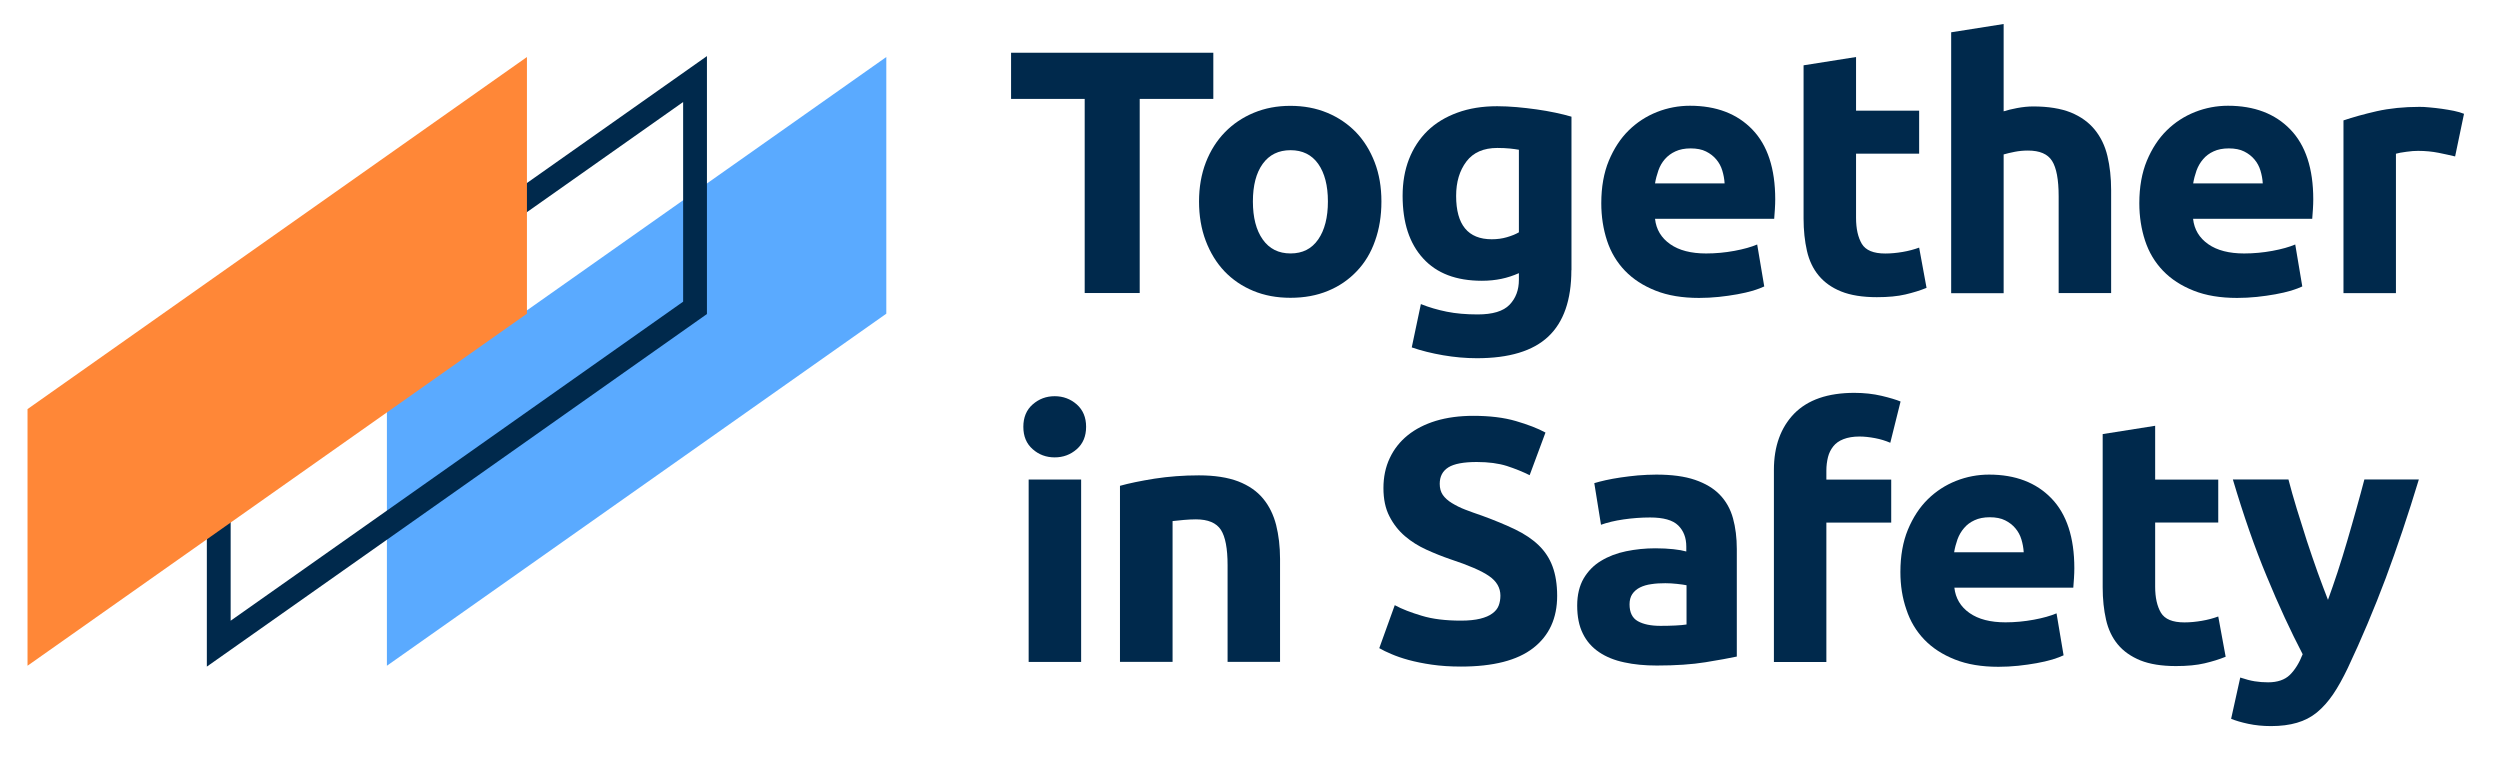
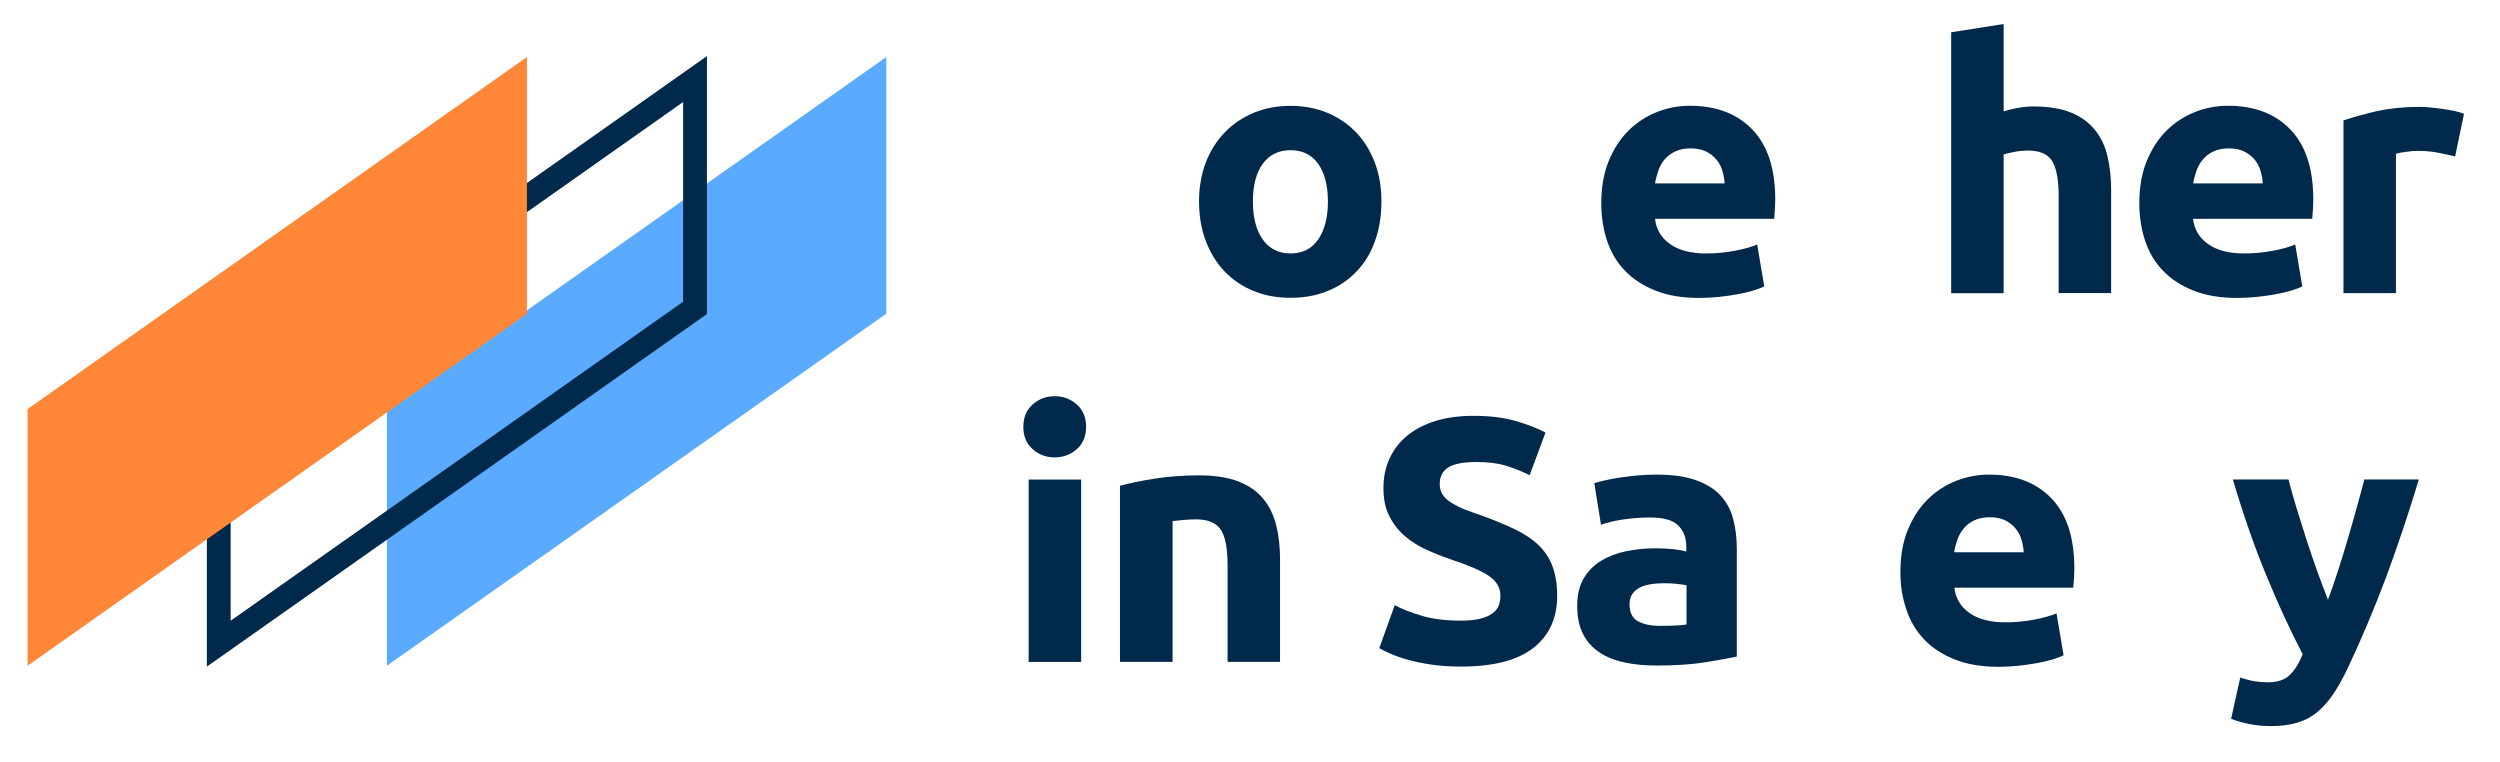
<svg xmlns="http://www.w3.org/2000/svg" width="210" height="64" viewBox="0 0 210 64" fill="none">
-   <path d="M101.919 4.43V8.308H95.735V24.614H91.114V8.308H84.93V4.43H101.919Z" fill="#00294C" />
  <path d="M111.544 16.924C111.544 15.587 111.272 14.536 110.728 13.762C110.184 12.998 109.408 12.616 108.408 12.616C107.398 12.616 106.621 12.998 106.068 13.762C105.515 14.526 105.243 15.587 105.243 16.924C105.243 18.261 105.515 19.331 106.068 20.114C106.621 20.898 107.398 21.289 108.408 21.289C109.418 21.289 110.184 20.898 110.728 20.114C111.272 19.331 111.544 18.261 111.544 16.924ZM116.039 16.924C116.039 18.128 115.864 19.226 115.505 20.229C115.155 21.232 114.641 22.082 113.961 22.789C113.291 23.496 112.485 24.05 111.553 24.432C110.612 24.824 109.563 25.015 108.398 25.015C107.253 25.015 106.214 24.824 105.272 24.432C104.33 24.041 103.534 23.496 102.855 22.789C102.185 22.082 101.66 21.223 101.282 20.229C100.903 19.226 100.719 18.128 100.719 16.924C100.719 15.72 100.913 14.622 101.292 13.638C101.68 12.645 102.214 11.804 102.893 11.107C103.573 10.409 104.379 9.865 105.321 9.473C106.262 9.082 107.282 8.891 108.388 8.891C109.515 8.891 110.544 9.082 111.485 9.473C112.427 9.865 113.223 10.409 113.903 11.107C114.573 11.804 115.097 12.654 115.476 13.638C115.854 14.622 116.039 15.72 116.039 16.924Z" fill="#00294C" />
-   <path d="M122.315 16.459C122.315 18.885 123.315 20.098 125.306 20.098C125.762 20.098 126.189 20.041 126.577 19.926C126.975 19.811 127.305 19.678 127.587 19.515V12.58C127.373 12.542 127.111 12.504 126.82 12.475C126.529 12.447 126.179 12.428 125.781 12.428C124.616 12.428 123.752 12.81 123.179 13.564C122.597 14.338 122.315 15.293 122.315 16.459ZM131.995 22.696C131.995 25.199 131.344 27.062 130.053 28.275C128.762 29.488 126.762 30.09 124.063 30.09C123.111 30.09 122.17 30.004 121.218 29.841C120.277 29.679 119.393 29.459 118.587 29.182L119.354 25.543C120.044 25.82 120.772 26.03 121.529 26.183C122.286 26.336 123.15 26.412 124.121 26.412C125.383 26.412 126.276 26.145 126.801 25.6C127.325 25.056 127.587 24.358 127.587 23.499V22.945C127.111 23.155 126.626 23.317 126.121 23.422C125.616 23.527 125.073 23.585 124.48 23.585C122.325 23.585 120.684 22.964 119.539 21.703C118.393 20.451 117.82 18.703 117.82 16.449C117.82 15.322 117.995 14.3 118.354 13.373C118.713 12.456 119.228 11.663 119.908 10.995C120.587 10.336 121.422 9.829 122.412 9.466C123.403 9.103 124.509 8.922 125.762 8.922C126.296 8.922 126.839 8.951 127.403 8.998C127.966 9.046 128.519 9.113 129.072 9.189C129.626 9.266 130.15 9.361 130.655 9.466C131.16 9.571 131.606 9.686 132.004 9.801V22.696H131.995Z" fill="#00294C" />
  <path d="M144.867 15.407C144.847 15.034 144.779 14.681 144.673 14.328C144.566 13.974 144.401 13.668 144.168 13.392C143.944 13.124 143.653 12.895 143.304 12.723C142.964 12.551 142.527 12.465 142.012 12.465C141.517 12.465 141.09 12.551 140.741 12.713C140.381 12.876 140.09 13.095 139.847 13.372C139.614 13.64 139.43 13.955 139.304 14.318C139.178 14.681 139.08 15.044 139.022 15.407H144.867ZM134.508 17.069C134.508 15.713 134.721 14.519 135.139 13.506C135.566 12.484 136.119 11.634 136.809 10.956C137.498 10.277 138.294 9.762 139.187 9.408C140.08 9.055 141.012 8.883 141.954 8.883C144.168 8.883 145.915 9.551 147.197 10.879C148.478 12.207 149.119 14.165 149.119 16.744C149.119 16.993 149.109 17.27 149.09 17.575C149.07 17.881 149.051 18.148 149.032 18.378H139.022C139.119 19.276 139.546 19.983 140.294 20.508C141.042 21.033 142.051 21.291 143.313 21.291C144.119 21.291 144.915 21.215 145.692 21.072C146.469 20.928 147.109 20.747 147.604 20.537L148.197 24.061C147.964 24.176 147.643 24.291 147.255 24.415C146.857 24.529 146.42 24.634 145.935 24.72C145.449 24.806 144.935 24.883 144.381 24.94C143.828 24.997 143.275 25.026 142.721 25.026C141.323 25.026 140.1 24.826 139.071 24.415C138.032 24.004 137.178 23.45 136.498 22.743C135.818 22.036 135.314 21.196 134.993 20.221C134.673 19.247 134.508 18.196 134.508 17.069Z" fill="#00294C" />
-   <path d="M151.5 5.486L155.908 4.789V9.298H161.208V12.909H155.908V18.296C155.908 19.213 156.073 19.939 156.393 20.483C156.723 21.028 157.374 21.295 158.364 21.295C158.84 21.295 159.325 21.248 159.83 21.162C160.335 21.076 160.791 20.951 161.208 20.799L161.83 24.18C161.296 24.4 160.704 24.581 160.053 24.734C159.403 24.887 158.607 24.963 157.655 24.963C156.451 24.963 155.451 24.801 154.665 24.486C153.879 24.171 153.248 23.722 152.772 23.148C152.296 22.575 151.966 21.878 151.782 21.066C151.597 20.254 151.5 19.347 151.5 18.353V5.486Z" fill="#00294C" />
  <path d="M163.898 24.616V2.713L168.306 2.016V9.352C168.607 9.256 168.986 9.161 169.442 9.075C169.908 8.989 170.355 8.941 170.791 8.941C172.054 8.941 173.102 9.113 173.947 9.447C174.782 9.791 175.451 10.269 175.956 10.89C176.461 11.511 176.82 12.246 177.024 13.106C177.228 13.966 177.335 14.911 177.335 15.962V24.616H172.927V16.487C172.927 15.093 172.743 14.099 172.374 13.517C172.005 12.934 171.335 12.647 170.345 12.647C169.947 12.647 169.578 12.685 169.238 12.752C168.889 12.819 168.578 12.896 168.306 12.972V24.626H163.898V24.616Z" fill="#00294C" />
  <path d="M190.072 15.407C190.052 15.034 189.984 14.681 189.878 14.328C189.771 13.974 189.606 13.668 189.373 13.392C189.149 13.124 188.858 12.895 188.509 12.723C188.169 12.551 187.732 12.465 187.217 12.465C186.722 12.465 186.295 12.551 185.946 12.713C185.586 12.876 185.295 13.095 185.062 13.372C184.829 13.64 184.645 13.955 184.509 14.318C184.383 14.681 184.285 15.044 184.227 15.407H190.072ZM179.703 17.069C179.703 15.713 179.917 14.519 180.334 13.506C180.761 12.484 181.315 11.634 182.004 10.956C182.693 10.277 183.489 9.762 184.383 9.408C185.276 9.055 186.208 8.883 187.149 8.883C189.363 8.883 191.111 9.551 192.392 10.879C193.674 12.207 194.314 14.165 194.314 16.744C194.314 16.993 194.305 17.27 194.285 17.575C194.266 17.881 194.246 18.148 194.227 18.378H184.218C184.315 19.276 184.742 19.983 185.489 20.508C186.237 21.033 187.247 21.291 188.509 21.291C189.314 21.291 190.111 21.215 190.887 21.072C191.664 20.928 192.305 20.747 192.8 20.537L193.392 24.061C193.159 24.176 192.839 24.291 192.45 24.415C192.052 24.529 191.615 24.634 191.13 24.72C190.645 24.806 190.13 24.883 189.577 24.94C189.023 24.997 188.47 25.026 187.916 25.026C186.518 25.026 185.295 24.826 184.266 24.415C183.227 24.004 182.373 23.45 181.693 22.743C181.014 22.036 180.509 21.196 180.189 20.221C179.868 19.247 179.703 18.196 179.703 17.069Z" fill="#00294C" />
  <path d="M206.23 13.141C205.832 13.046 205.366 12.941 204.842 12.836C204.308 12.731 203.735 12.673 203.123 12.673C202.851 12.673 202.512 12.692 202.133 12.75C201.754 12.797 201.453 12.855 201.259 12.912V24.623H196.852V10.113C197.638 9.846 198.57 9.588 199.648 9.34C200.725 9.101 201.919 8.977 203.24 8.977C203.473 8.977 203.764 8.986 204.104 9.024C204.434 9.053 204.774 9.091 205.113 9.139C205.453 9.187 205.783 9.244 206.123 9.311C206.453 9.378 206.744 9.464 206.977 9.559L206.23 13.141Z" fill="#00294C" />
  <path d="M90.815 55.605H86.407V40.283H90.815V55.605ZM91.233 35.851C91.233 36.644 90.971 37.274 90.446 37.733C89.922 38.191 89.31 38.42 88.592 38.42C87.883 38.42 87.262 38.191 86.747 37.733C86.223 37.274 85.961 36.653 85.961 35.851C85.961 35.058 86.223 34.428 86.747 33.969C87.272 33.511 87.883 33.281 88.592 33.281C89.301 33.281 89.922 33.511 90.446 33.969C90.971 34.437 91.233 35.058 91.233 35.851Z" fill="#00294C" />
  <path d="M94.078 40.809C94.826 40.598 95.796 40.398 96.981 40.207C98.165 40.025 99.408 39.93 100.709 39.93C102.029 39.93 103.126 40.102 104.01 40.436C104.893 40.78 105.583 41.257 106.097 41.878C106.612 42.499 106.971 43.235 107.194 44.094C107.408 44.954 107.524 45.9 107.524 46.951V55.595H103.117V47.476C103.117 46.081 102.932 45.088 102.554 44.505C102.175 43.922 101.476 43.626 100.457 43.626C100.136 43.626 99.806 43.645 99.447 43.674C99.088 43.703 98.777 43.741 98.496 43.77V55.595H94.078V40.809Z" fill="#00294C" />
  <path d="M122.723 52.133C123.374 52.133 123.908 52.076 124.335 51.971C124.762 51.866 125.102 51.722 125.354 51.532C125.607 51.35 125.791 51.13 125.888 50.872C125.985 50.624 126.034 50.337 126.034 50.032C126.034 49.373 125.713 48.819 125.082 48.389C124.451 47.949 123.364 47.481 121.83 46.975C121.16 46.746 120.49 46.478 119.82 46.173C119.151 45.867 118.549 45.495 118.015 45.036C117.481 44.578 117.044 44.023 116.714 43.374C116.374 42.724 116.209 41.931 116.209 40.995C116.209 40.069 116.384 39.228 116.743 38.474C117.092 37.728 117.597 37.089 118.248 36.563C118.898 36.038 119.684 35.637 120.617 35.35C121.539 35.073 122.587 34.93 123.752 34.93C125.131 34.93 126.325 35.073 127.335 35.369C128.344 35.665 129.17 35.98 129.82 36.334L128.49 39.916C127.917 39.629 127.276 39.371 126.577 39.142C125.878 38.922 125.034 38.808 124.044 38.808C122.937 38.808 122.141 38.961 121.665 39.257C121.18 39.562 120.937 40.021 120.937 40.642C120.937 41.014 121.024 41.32 121.199 41.578C121.374 41.826 121.626 42.056 121.956 42.256C122.286 42.457 122.655 42.648 123.082 42.81C123.51 42.973 123.976 43.145 124.49 43.317C125.558 43.708 126.48 44.09 127.276 44.472C128.063 44.855 128.723 45.294 129.247 45.8C129.772 46.306 130.16 46.899 130.412 47.577C130.665 48.255 130.801 49.086 130.801 50.051C130.801 51.933 130.131 53.394 128.791 54.435C127.451 55.477 125.422 55.992 122.723 55.992C121.811 55.992 120.995 55.935 120.267 55.83C119.539 55.725 118.888 55.591 118.325 55.438C117.762 55.285 117.277 55.114 116.879 54.942C116.471 54.77 116.131 54.607 115.859 54.445L117.16 50.834C117.772 51.169 118.529 51.455 119.422 51.722C120.325 51.999 121.422 52.133 122.723 52.133Z" fill="#00294C" />
  <path d="M139.484 52.572C139.921 52.572 140.329 52.562 140.727 52.543C141.125 52.524 141.436 52.495 141.669 52.457V49.161C141.494 49.123 141.222 49.085 140.872 49.047C140.523 49.009 140.193 48.99 139.892 48.99C139.474 48.99 139.086 49.009 138.727 49.066C138.358 49.114 138.038 49.209 137.766 49.343C137.494 49.477 137.271 49.668 137.115 49.897C136.96 50.126 136.882 50.422 136.882 50.766C136.882 51.444 137.115 51.922 137.581 52.18C138.038 52.438 138.669 52.572 139.484 52.572ZM139.125 39.867C140.426 39.867 141.513 40.011 142.377 40.307C143.241 40.603 143.94 41.014 144.465 41.558C144.989 42.102 145.358 42.761 145.571 43.535C145.785 44.309 145.892 45.178 145.892 46.124V55.151C145.261 55.285 144.387 55.447 143.261 55.628C142.135 55.81 140.775 55.905 139.173 55.905C138.164 55.905 137.251 55.819 136.436 55.638C135.62 55.466 134.911 55.179 134.319 54.778C133.727 54.377 133.271 53.861 132.96 53.221C132.64 52.581 132.484 51.798 132.484 50.862C132.484 49.974 132.669 49.209 133.028 48.588C133.397 47.968 133.882 47.471 134.494 47.108C135.106 46.735 135.805 46.468 136.591 46.305C137.377 46.143 138.203 46.057 139.047 46.057C139.62 46.057 140.125 46.086 140.571 46.133C141.018 46.181 141.377 46.248 141.649 46.325V45.914C141.649 45.178 141.426 44.586 140.97 44.137C140.513 43.688 139.727 43.468 138.601 43.468C137.853 43.468 137.106 43.526 136.377 43.631C135.649 43.736 135.018 43.889 134.484 44.08L133.921 40.584C134.174 40.507 134.494 40.421 134.882 40.335C135.271 40.249 135.688 40.173 136.144 40.106C136.601 40.039 137.076 39.982 137.581 39.934C138.106 39.896 138.61 39.867 139.125 39.867Z" fill="#00294C" />
-   <path d="M155.765 33C156.59 33 157.357 33.086 158.046 33.248C158.736 33.411 159.27 33.573 159.648 33.726L158.784 37.193C158.386 37.022 157.959 36.888 157.493 36.802C157.027 36.716 156.6 36.668 156.202 36.668C155.668 36.668 155.221 36.745 154.852 36.888C154.483 37.031 154.202 37.232 153.998 37.49C153.794 37.748 153.639 38.044 153.551 38.397C153.464 38.75 153.415 39.123 153.415 39.534V40.288H158.862V43.899H153.415V55.61H149.008V39.467C149.008 37.49 149.581 35.913 150.707 34.748C151.852 33.583 153.532 33 155.765 33Z" fill="#00294C" />
  <path d="M169.992 46.391C169.972 46.028 169.904 45.665 169.798 45.312C169.691 44.959 169.526 44.653 169.293 44.376C169.069 44.108 168.778 43.879 168.429 43.707C168.089 43.535 167.652 43.449 167.137 43.449C166.642 43.449 166.215 43.535 165.866 43.698C165.506 43.86 165.215 44.08 164.982 44.357C164.749 44.624 164.565 44.939 164.429 45.302C164.303 45.665 164.205 46.028 164.147 46.391H169.992ZM159.633 48.053C159.633 46.697 159.846 45.503 160.264 44.49C160.691 43.468 161.244 42.618 161.934 41.94C162.623 41.262 163.419 40.746 164.312 40.393C165.205 40.039 166.137 39.867 167.079 39.867C169.293 39.867 171.04 40.536 172.322 41.864C173.603 43.191 174.244 45.15 174.244 47.729C174.244 47.987 174.234 48.264 174.215 48.56C174.195 48.865 174.176 49.133 174.157 49.362H164.167C164.264 50.251 164.691 50.967 165.438 51.492C166.186 52.018 167.196 52.276 168.458 52.276C169.264 52.276 170.06 52.199 170.836 52.056C171.613 51.913 172.254 51.731 172.749 51.521L173.341 55.046C173.108 55.16 172.788 55.275 172.399 55.399C172.001 55.514 171.564 55.619 171.079 55.705C170.594 55.791 170.079 55.867 169.526 55.925C168.972 55.982 168.419 56.011 167.866 56.011C166.468 56.011 165.244 55.81 164.215 55.399C163.176 54.988 162.322 54.434 161.642 53.727C160.963 53.021 160.458 52.18 160.138 51.206C159.798 50.231 159.633 49.181 159.633 48.053Z" fill="#00294C" />
-   <path d="M176.625 36.463L181.033 35.766V40.284H186.333V43.895H181.033V49.282C181.033 50.199 181.198 50.925 181.518 51.469C181.848 52.014 182.499 52.281 183.489 52.281C183.965 52.281 184.45 52.234 184.955 52.148C185.46 52.062 185.916 51.938 186.333 51.785L186.955 55.166C186.421 55.386 185.829 55.567 185.178 55.72C184.528 55.873 183.732 55.95 182.78 55.95C181.576 55.95 180.576 55.787 179.79 55.472C179.004 55.147 178.373 54.708 177.897 54.135C177.421 53.561 177.091 52.864 176.907 52.052C176.722 51.24 176.625 50.333 176.625 49.339V36.463Z" fill="#00294C" />
  <path d="M203.181 40.283C202.287 43.235 201.355 46.005 200.394 48.584C199.423 51.163 198.365 53.675 197.22 56.102C196.802 56.971 196.394 57.716 195.977 58.327C195.559 58.938 195.103 59.445 194.618 59.846C194.123 60.247 193.569 60.534 192.938 60.715C192.317 60.897 191.589 60.992 190.763 60.992C190.074 60.992 189.433 60.925 188.851 60.801C188.268 60.677 187.793 60.534 187.414 60.381L188.181 56.913C188.637 57.066 189.035 57.171 189.395 57.229C189.754 57.286 190.123 57.315 190.521 57.315C191.307 57.315 191.919 57.105 192.346 56.694C192.773 56.273 193.132 55.7 193.424 54.955C192.414 53.016 191.404 50.838 190.404 48.412C189.395 45.995 188.453 43.282 187.56 40.273H192.229C192.424 41.028 192.657 41.85 192.928 42.738C193.2 43.626 193.482 44.515 193.773 45.422C194.064 46.32 194.375 47.199 194.676 48.059C194.987 48.909 195.278 49.692 195.55 50.389C195.802 49.692 196.074 48.918 196.356 48.059C196.637 47.199 196.909 46.32 197.171 45.422C197.433 44.515 197.695 43.626 197.938 42.738C198.19 41.859 198.404 41.038 198.608 40.273H203.181V40.283Z" fill="#00294C" />
  <path d="M32.5 34.363V55.922L74.45 26.349V4.789L32.5 34.363Z" fill="#5AAAFF" />
  <path d="M18.375 34.848V54.068C31.714 44.668 45.054 35.269 58.383 25.86V6.641C45.054 16.04 31.714 25.449 18.375 34.848Z" stroke="#00294C" stroke-width="2" stroke-miterlimit="10" />
  <path d="M2.312 34.363V55.922L44.263 26.349V4.789L2.312 34.363Z" fill="#FF8737" />
</svg>